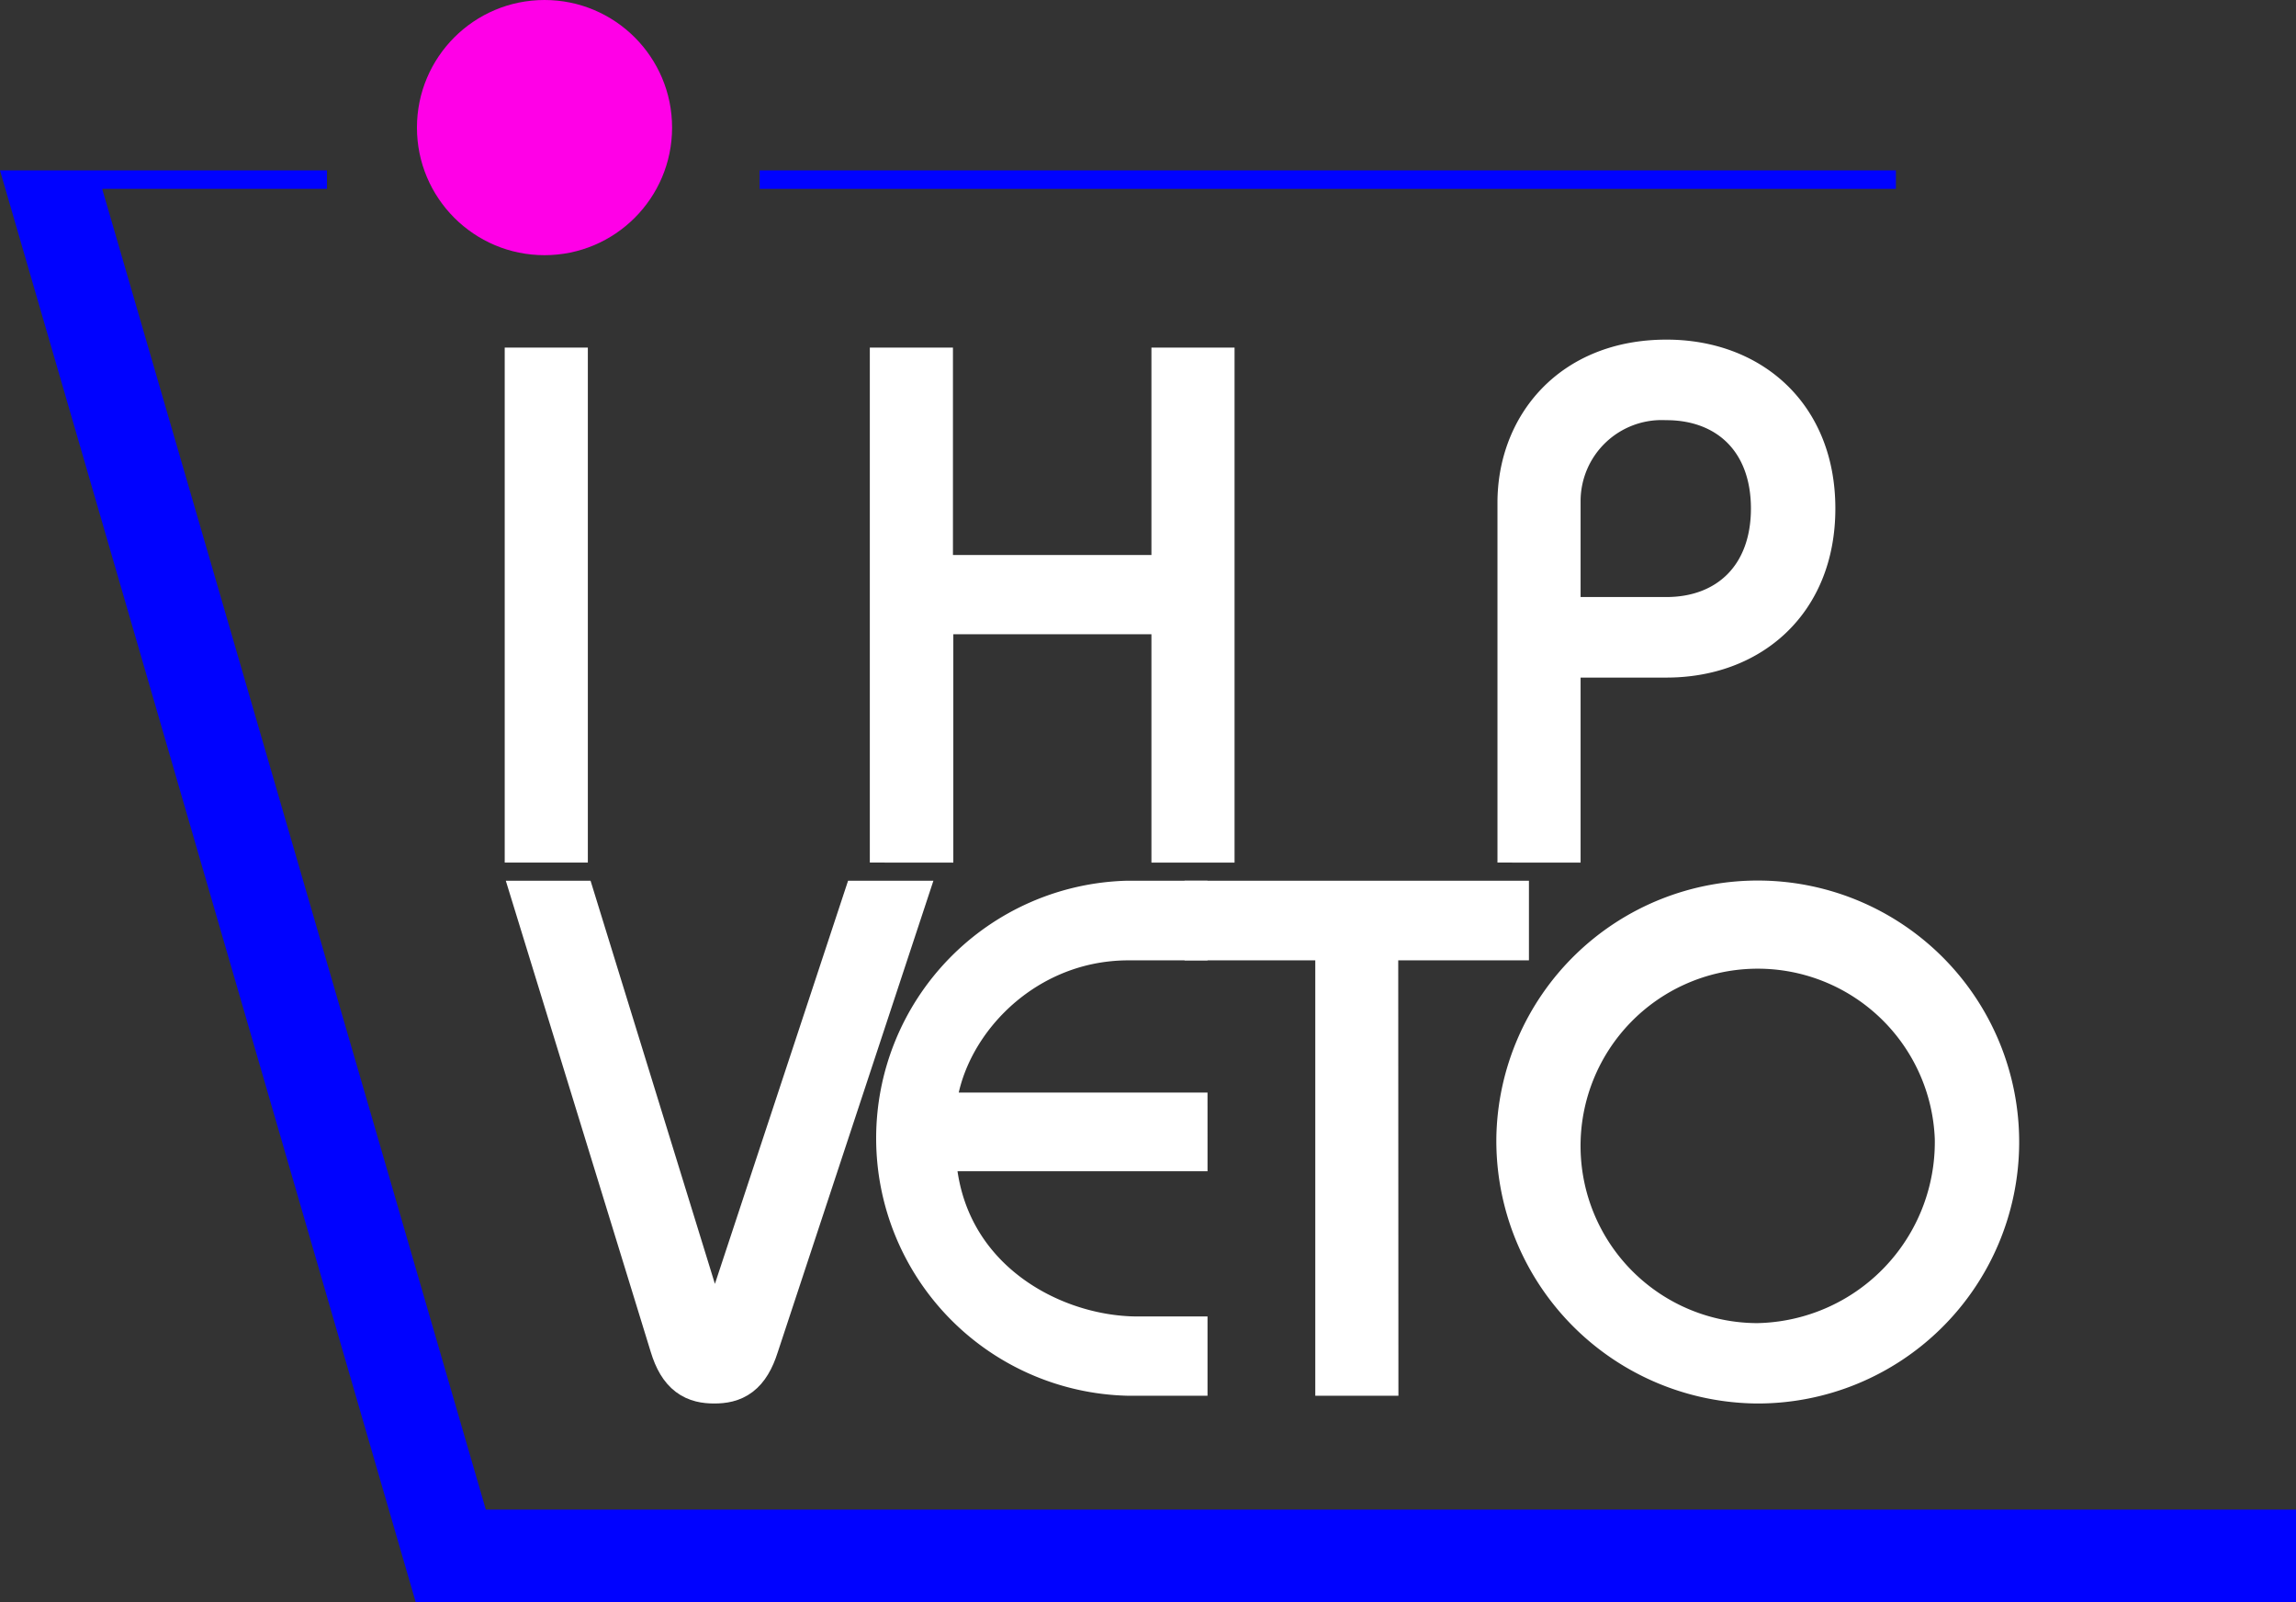
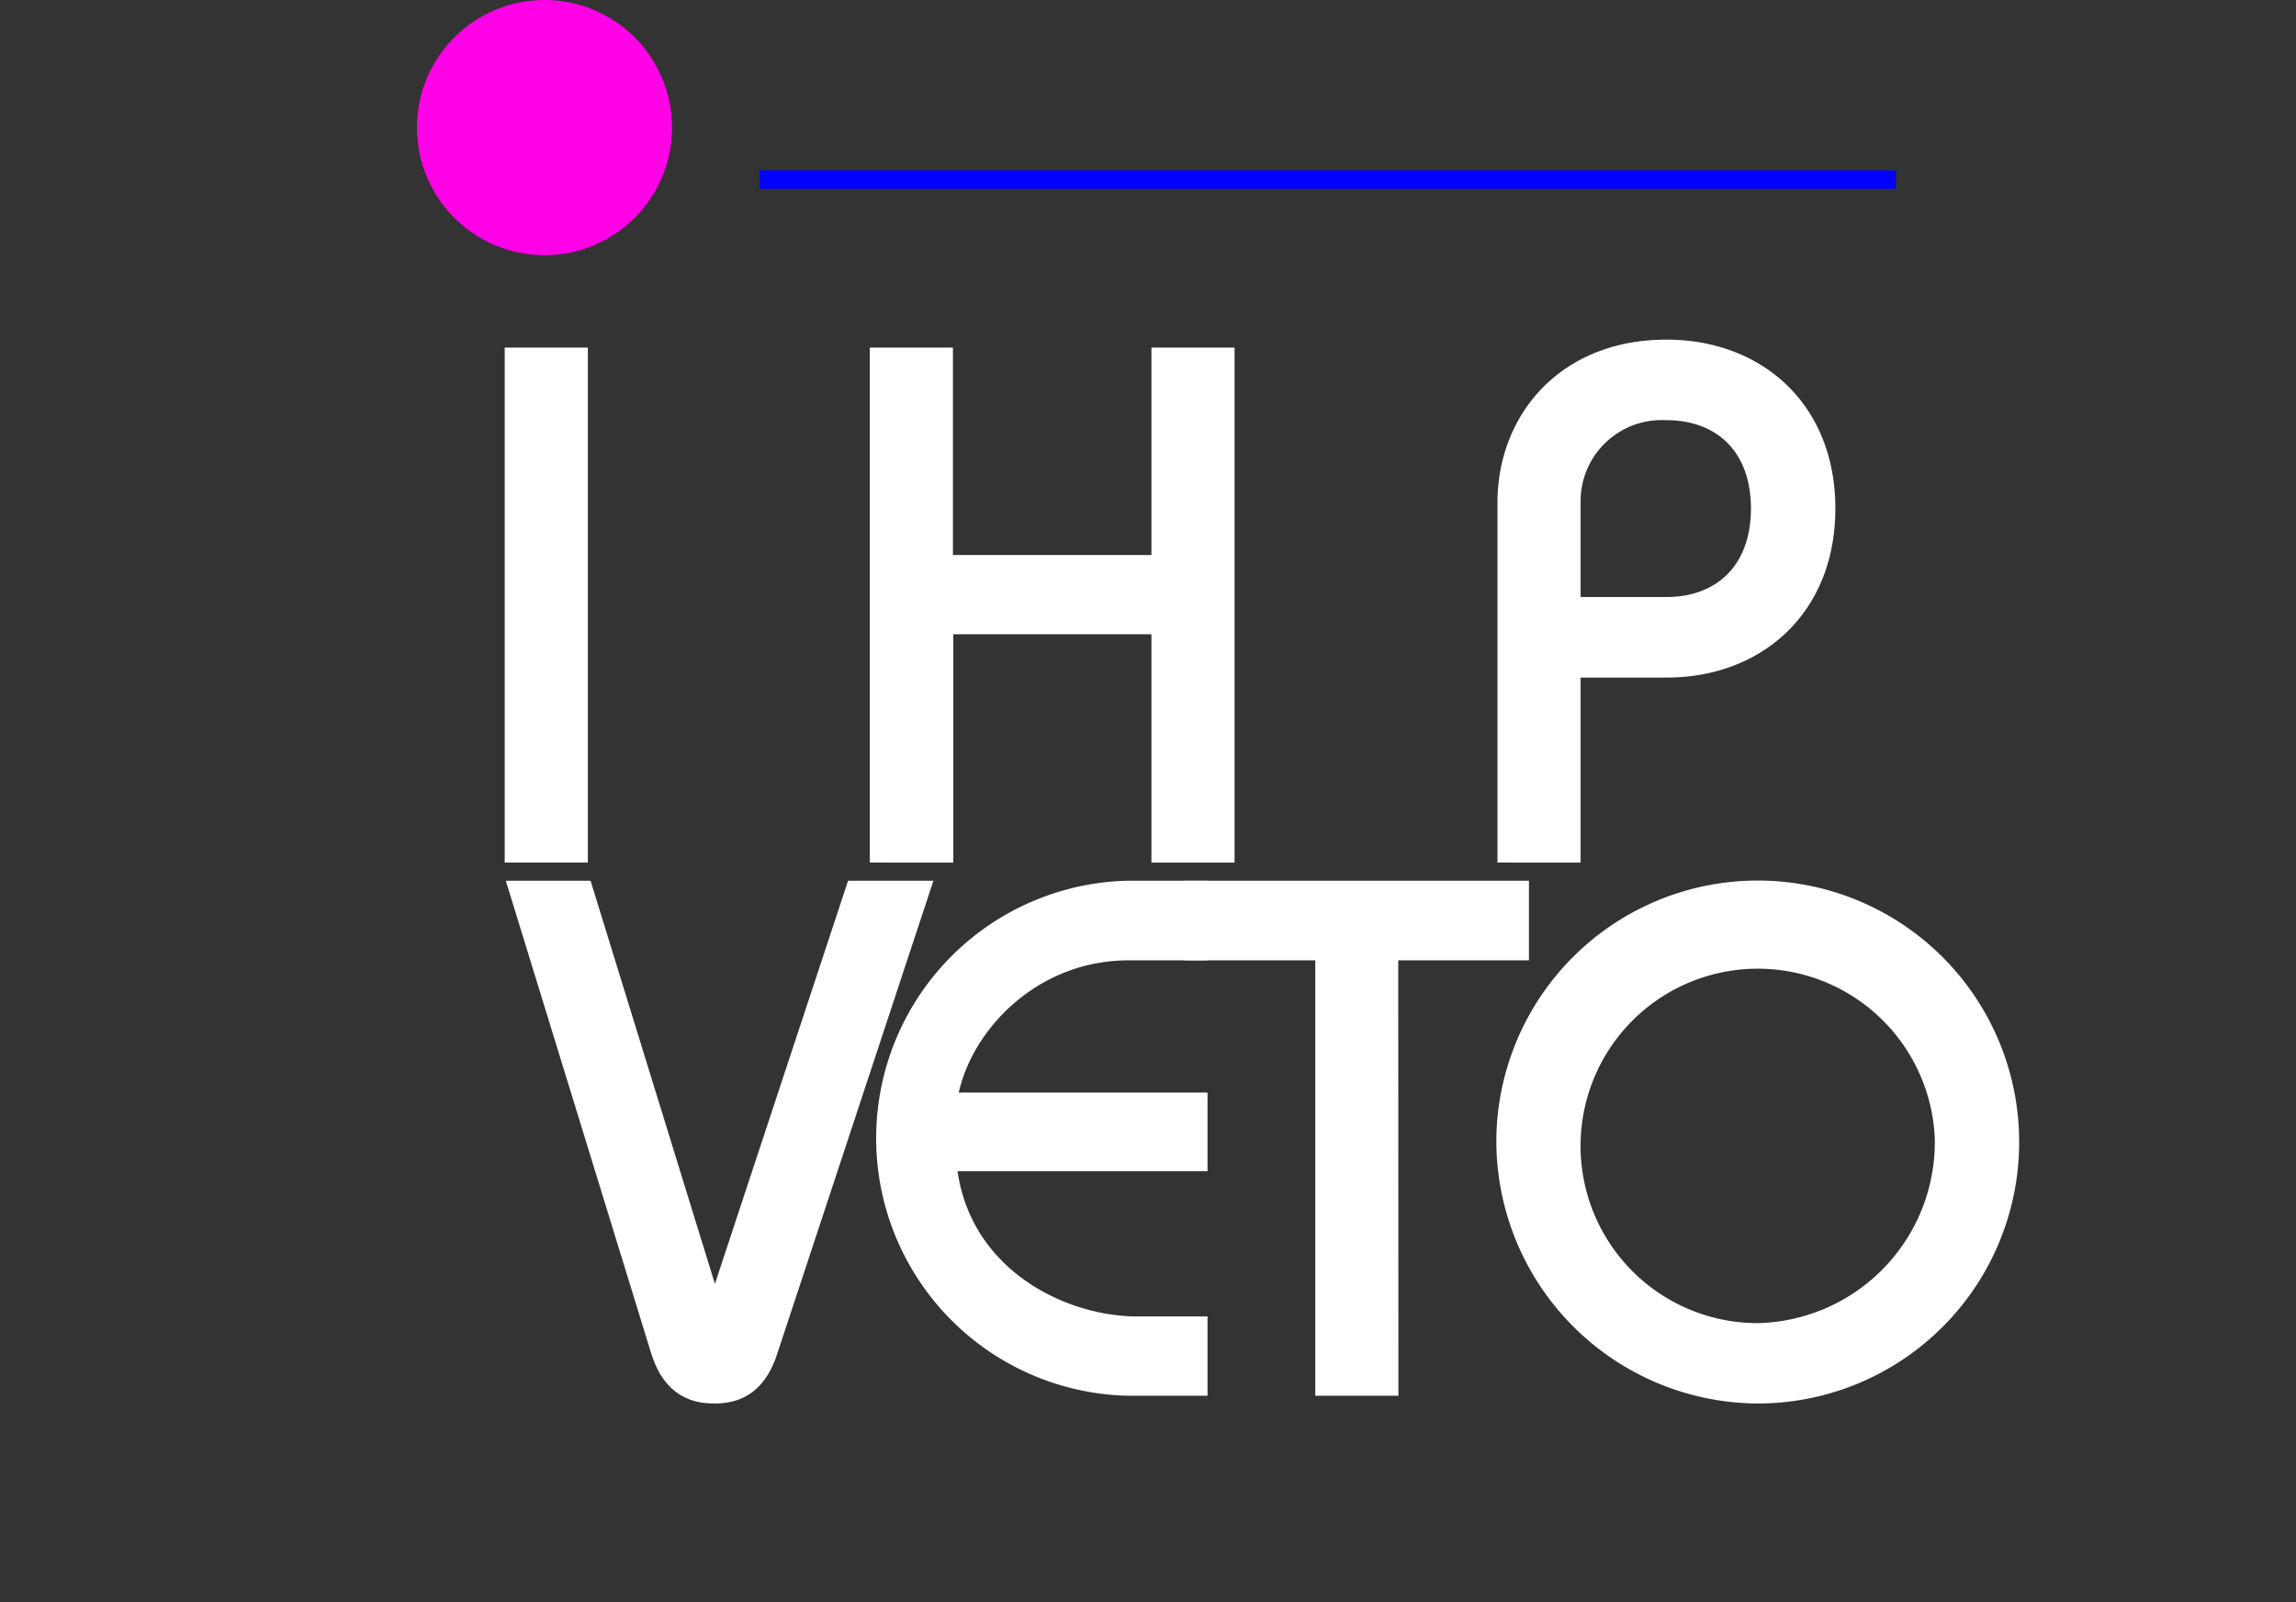
<svg xmlns="http://www.w3.org/2000/svg" id="Calque_1" data-name="Calque 1" viewBox="0 0 124.01 86.51">
  <rect x="0" y="0" width="124.01" height="86.51" fill="#333333" stroke="none" />
  <defs>
    <style>.cls-1{fill:#fff;stroke:#fff;stroke-miterlimit:10;stroke-width:3px;}.cls-2{fill:#ff00e7;}.cls-3{fill:#0002ff;}</style>
  </defs>
  <path class="cls-1" d="M124.31,144.7l6.92,22.43c.35,1.1.56,1.46.88,1.46s.53-.36.89-1.46l7.41-22.43h1.45l-7.76,23.5c-.46,1.45-1.1,1.73-2,1.73s-1.56-.28-2-1.73l-7.23-23.5Z" transform="translate(-93.52 -95.64)" />
  <path class="cls-1" d="M157.24,157.39H143.63c0,7.3,6.31,10.84,11.34,10.84h2.27v1.28H154.4a12.41,12.41,0,0,1,0-24.81h2.84V146h-2.77c-6.3,0-10.84,5.32-10.84,10.14h13.61Z" transform="translate(-93.52 -95.64)" />
  <path class="cls-1" d="M167.55,169.51h-1.49V146H159V144.7h15.6V146h-7.06Z" transform="translate(-93.52 -95.64)" />
  <path class="cls-1" d="M175.84,157.1a12.62,12.62,0,1,1,12.59,12.83A12.69,12.69,0,0,1,175.84,157.1Zm23.68,0a11.07,11.07,0,1,0-11.09,11.49A11.28,11.28,0,0,0,199.52,157.1Z" transform="translate(-93.52 -95.64)" />
  <path class="cls-1" d="M122.28,140.72V115.91h1.49v24.81Z" transform="translate(-93.52 -95.64)" />
  <path class="cls-1" d="M142,140.72V115.91h1.49v11.2h13.72v-11.2h1.49v24.81h-1.49V128.39H143.51v12.33Z" transform="translate(-93.52 -95.64)" />
  <path class="cls-1" d="M175.9,140.72V122.79c0-3.9,2.7-7.31,7.63-7.31,4.28,0,7.62,2.77,7.62,7.62s-3.34,7.63-7.62,7.63H178.7v-1.35h4.83c3.5,0,6.06-2.34,6.06-6.28s-2.56-6.27-6.06-6.27a5.88,5.88,0,0,0-6.14,5.81v18.08Z" transform="translate(-93.52 -95.64)" />
  <circle class="cls-2" cx="29.41" cy="6.89" r="6.89" />
-   <polygon class="cls-3" points="17.66 9.2 0 9.2 22.45 86.51 124.01 86.51 124.01 81.52 26.24 81.52 5.52 10.2 17.66 10.2 17.66 9.2" />
  <rect class="cls-3" x="41.03" y="9.2" width="61.37" height="1" />
</svg>